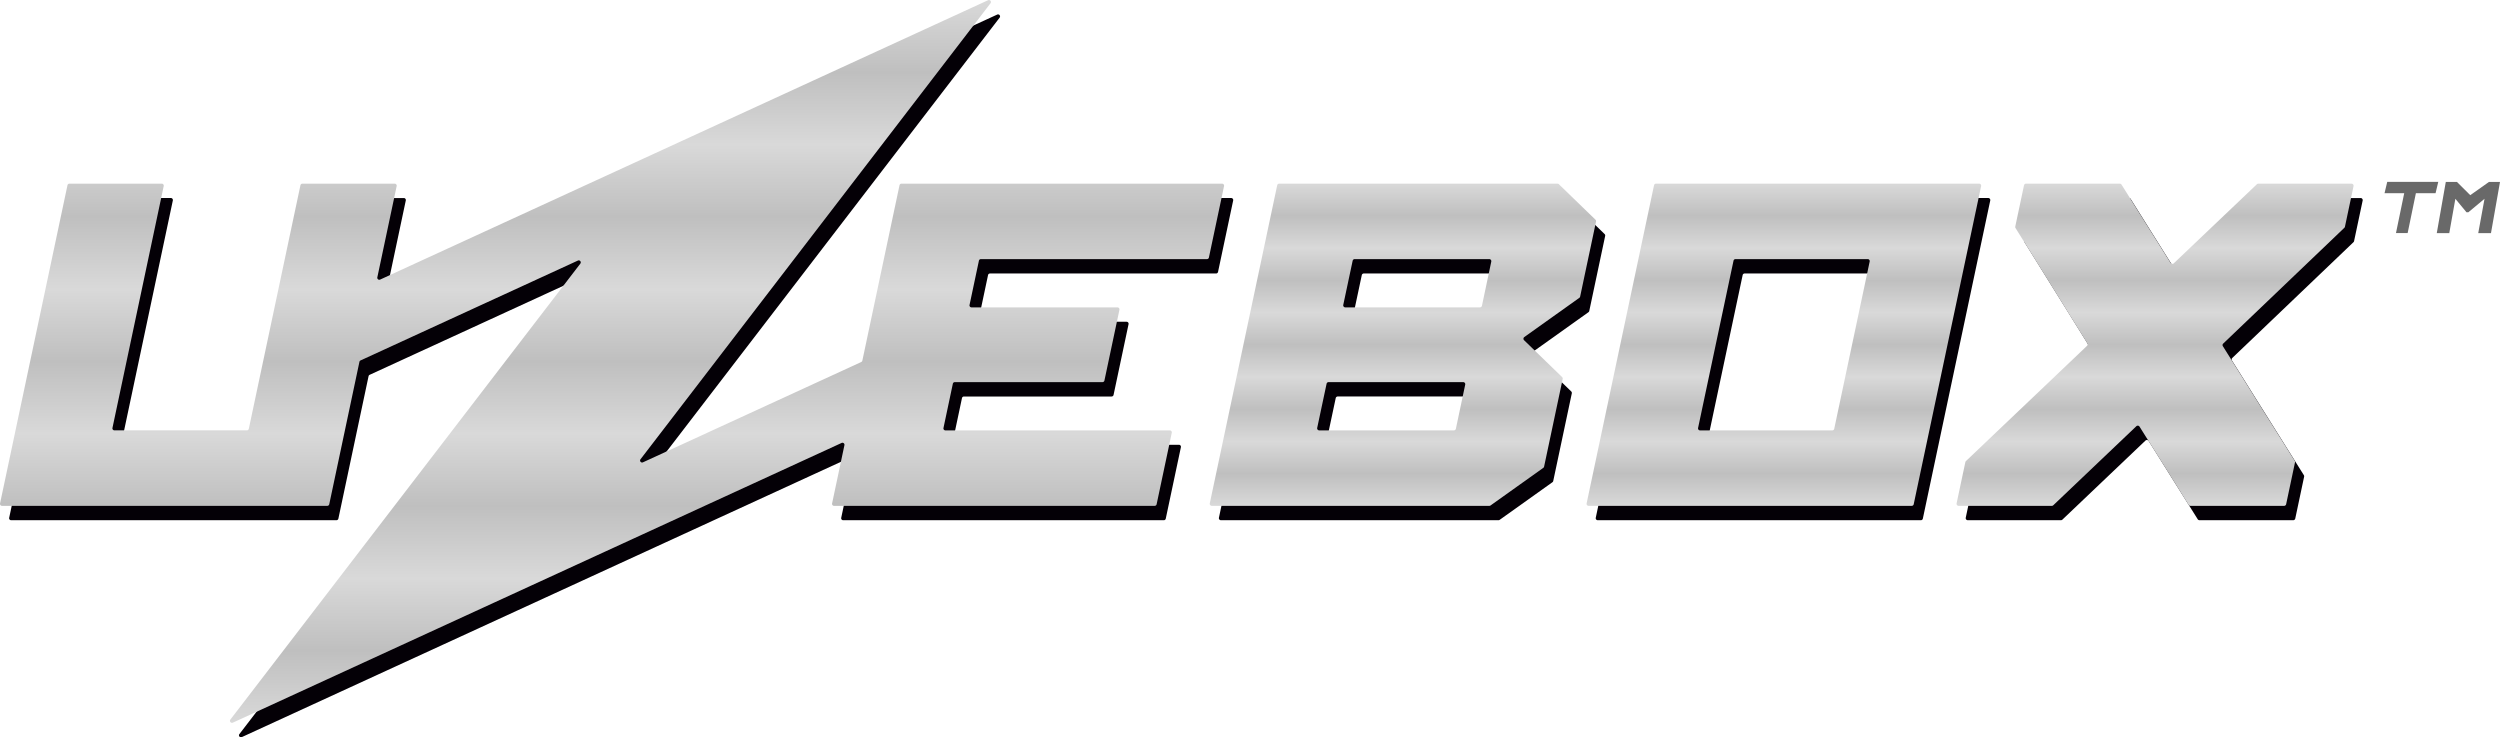
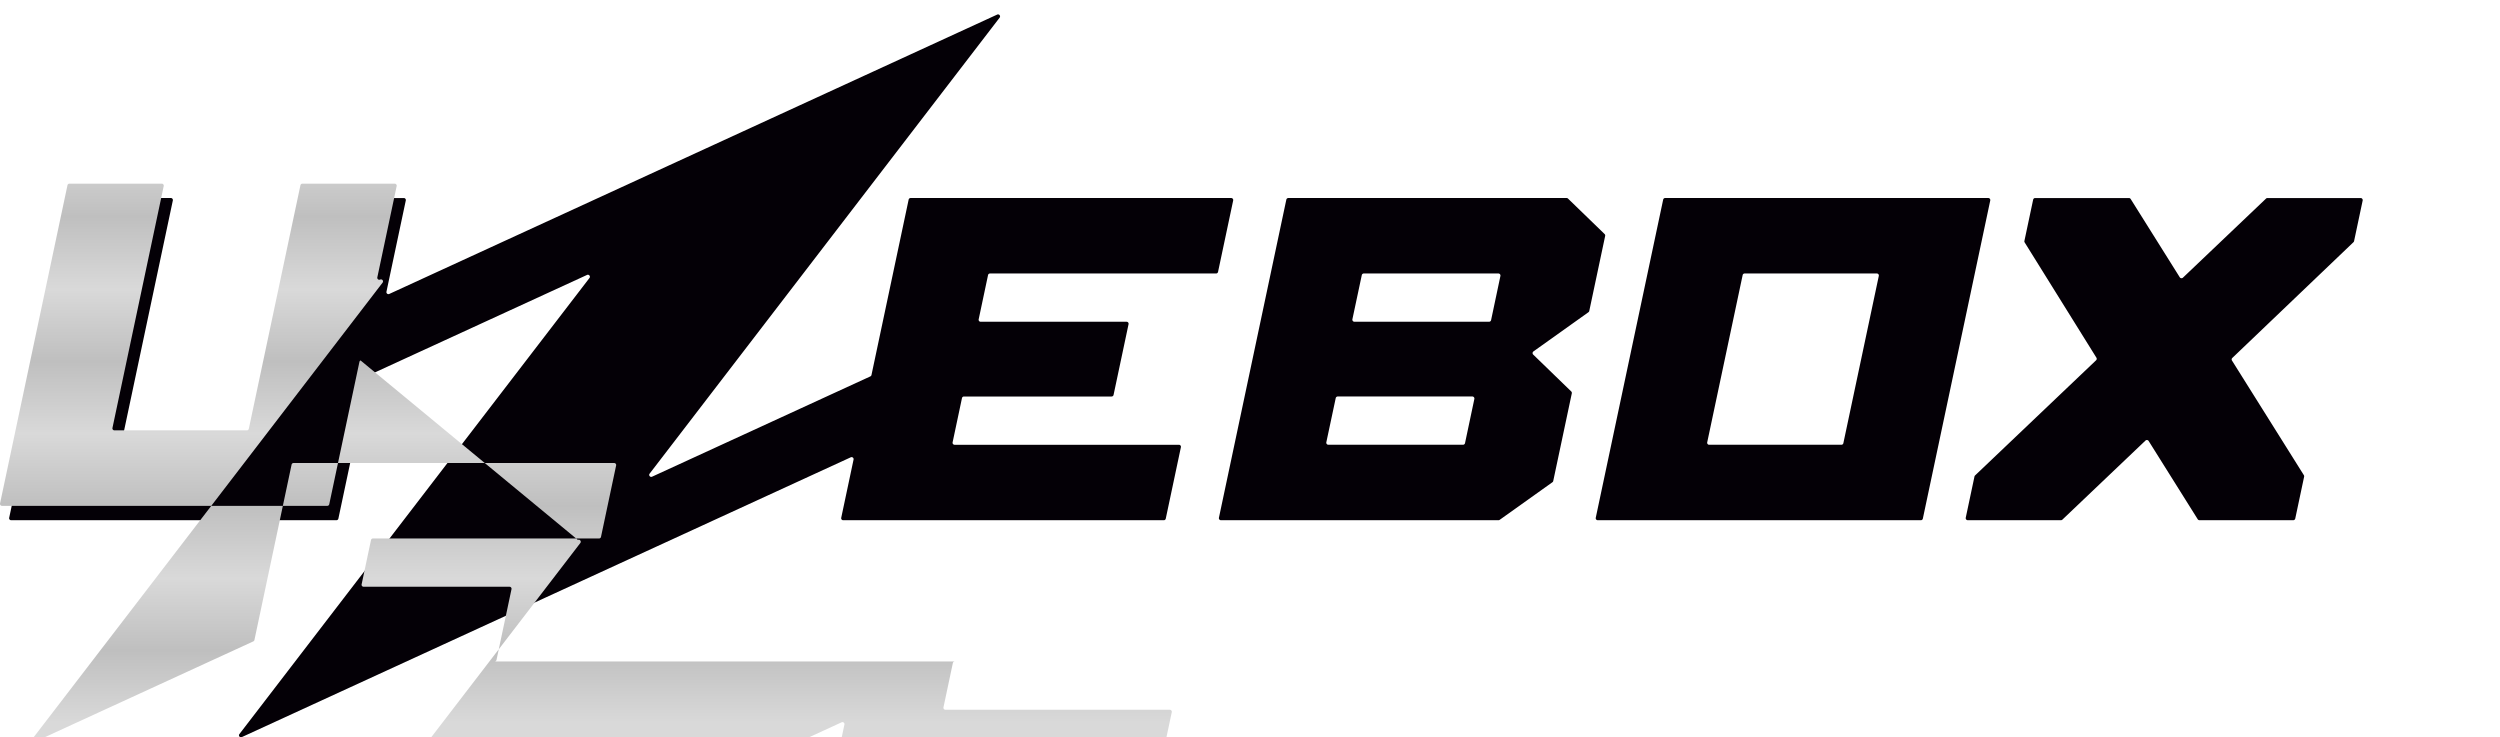
<svg xmlns="http://www.w3.org/2000/svg" viewBox="0 0 347.869 102.59">
  <g fill="#040006">
    <path d="M276.662 27.554h-44.959a.284.284 0 0 0-.277.225l-9.38 44.267a.283.283 0 0 0 .277.342h44.959a.284.284 0 0 0 .277-.225l9.38-44.267a.283.283 0 0 0-.277-.342zM256.5 61.666a.28.28 0 0 1-.273.222h-18.4a.279.279 0 0 1-.273-.337l4.932-23.274a.28.28 0 0 1 .273-.222h18.4c.178 0 .31.164.273.337L256.5 61.666zM223.273 32.565l-5.087-4.93a.29.29 0 0 0-.201-.081h-38.714a.288.288 0 0 0-.282.229l-9.378 44.257a.288.288 0 0 0 .282.348h38.616c.06 0 .118-.019.167-.054l7.338-5.231a.287.287 0 0 0 .115-.175l2.584-12.193a.288.288 0 0 0-.081-.267l-5.29-5.127a.29.29 0 0 1 .033-.442l7.653-5.455a.287.287 0 0 0 .115-.175l2.212-10.438a.287.287 0 0 0-.082-.266zm-19.419 29.093a.289.289 0 0 1-.282.229h-18.734a.288.288 0 0 1-.282-.349l1.306-6.14a.288.288 0 0 1 .282-.228h18.726c.183 0 .32.169.282.348l-1.298 6.14zm3.627-17.116a.289.289 0 0 1-.282.229h-18.734a.289.289 0 0 1-.282-.349l1.306-6.14a.288.288 0 0 1 .282-.228h18.726c.183 0 .32.169.282.348l-1.298 6.14zM51.284 52.35l-4.199 19.815a.28.28 0 0 1-.274.222H1.552a.28.28 0 0 1-.274-.339l9.381-44.272a.28.28 0 0 1 .274-.222h12.843a.28.28 0 0 1 .274.339l-7.13 33.651a.28.28 0 0 0 .274.339H35.62a.28.28 0 0 0 .274-.222l7.18-33.883a.28.28 0 0 1 .274-.222h12.843a.28.28 0 0 1 .274.339l-2.69 12.694a.28.28 0 0 0 .392.313l84.59-38.873c.266-.122.518.194.34.426l-48.702 63.45c-.178.232.074.548.34.426l30.373-13.957a.278.278 0 0 0 .157-.197l5.17-24.4a.28.28 0 0 1 .274-.222h44.611a.28.28 0 0 1 .274.339l-2.106 9.939a.28.28 0 0 1-.274.222h-31.456a.28.28 0 0 0-.274.222l-1.304 6.156a.28.28 0 0 0 .274.339h20.307a.28.28 0 0 1 .274.339l-2.085 9.839a.28.28 0 0 1-.274.222h-20.545a.28.28 0 0 0-.274.222l-1.304 6.156a.28.28 0 0 0 .274.339h31.218a.28.28 0 0 1 .274.339l-2.106 9.939a.28.28 0 0 1-.274.222h-44.611a.28.28 0 0 1-.274-.339l1.717-8.103a.28.28 0 0 0-.392-.313L33.65 102.565c-.263.121-.513-.192-.336-.421l48.71-63.461c.178-.232-.074-.548-.34-.426L51.442 52.153a.282.282 0 0 0-.158.197zM273.529 72.039l1.215-5.733a.288.288 0 0 1 .083-.149l16.838-16.023a.29.29 0 0 0 .046-.362l-9.983-16.037a.287.287 0 0 1-.037-.212l1.216-5.738a.29.29 0 0 1 .283-.229h13.044a.29.29 0 0 1 .245.135l6.828 10.889a.289.289 0 0 0 .444.056l11.56-11a.29.29 0 0 1 .199-.08h12.966a.29.29 0 0 1 .283.349l-1.196 5.645a.288.288 0 0 1-.083.149l-16.86 16.109a.288.288 0 0 0-.045.362l10.001 15.948a.29.29 0 0 1 .038.213l-1.235 5.826a.29.29 0 0 1-.283.229h-13.044a.29.29 0 0 1-.245-.135l-6.828-10.889a.289.289 0 0 0-.444-.056l-11.56 11a.29.29 0 0 1-.199.08H273.81a.287.287 0 0 1-.281-.347z" />
  </g>
  <linearGradient id="a" gradientUnits="userSpaceOnUse" x1="248.221" y1="70.387" x2="248.221" y2="25.554">
    <stop offset="0" stop-color="#d9d9d9" />
    <stop offset=".1" stop-color="#bfbfbf" />
    <stop offset=".2" stop-color="#d9d9d9" />
    <stop offset=".3" stop-color="#bfbfbf" />
    <stop offset=".4" stop-color="#d9d9d9" />
    <stop offset=".5" stop-color="#bfbfbf" />
    <stop offset=".6" stop-color="#d9d9d9" />
    <stop offset=".7" stop-color="#bfbfbf" />
    <stop offset=".8" stop-color="#d9d9d9" />
    <stop offset=".9" stop-color="#bfbfbf" />
    <stop offset="1" stop-color="#d9d9d9" />
  </linearGradient>
-   <path d="M275.391 25.554h-44.959a.284.284 0 0 0-.277.225l-9.38 44.267a.283.283 0 0 0 .277.342h44.959a.284.284 0 0 0 .277-.225l9.38-44.267a.283.283 0 0 0-.277-.342zm-20.162 34.112a.28.28 0 0 1-.273.222h-18.4a.279.279 0 0 1-.273-.337l4.932-23.274a.28.28 0 0 1 .273-.222h18.4c.178 0 .31.164.273.337l-4.932 23.274z" fill="url(#a)" />
  <linearGradient id="b" gradientUnits="userSpaceOnUse" x1="195.213" y1="70.387" x2="195.213" y2="25.554">
    <stop offset="0" stop-color="#d9d9d9" />
    <stop offset=".1" stop-color="#bfbfbf" />
    <stop offset=".2" stop-color="#d9d9d9" />
    <stop offset=".3" stop-color="#bfbfbf" />
    <stop offset=".4" stop-color="#d9d9d9" />
    <stop offset=".5" stop-color="#bfbfbf" />
    <stop offset=".6" stop-color="#d9d9d9" />
    <stop offset=".7" stop-color="#bfbfbf" />
    <stop offset=".8" stop-color="#d9d9d9" />
    <stop offset=".9" stop-color="#bfbfbf" />
    <stop offset="1" stop-color="#d9d9d9" />
  </linearGradient>
-   <path d="M222.002 30.565l-5.087-4.93a.29.29 0 0 0-.201-.081H178a.288.288 0 0 0-.282.229L168.34 70.04a.288.288 0 0 0 .282.348h38.616c.06 0 .118-.019.167-.054l7.338-5.231a.287.287 0 0 0 .115-.175l2.584-12.193a.288.288 0 0 0-.081-.267l-5.29-5.127a.29.29 0 0 1 .033-.442l7.653-5.455a.287.287 0 0 0 .115-.175l2.212-10.438a.287.287 0 0 0-.082-.266zm-19.419 29.093a.289.289 0 0 1-.282.229h-18.734a.288.288 0 0 1-.282-.349l1.306-6.14a.288.288 0 0 1 .282-.228h18.726c.183 0 .32.169.282.348l-1.298 6.14zm3.627-17.116a.289.289 0 0 1-.282.229h-18.734a.289.289 0 0 1-.282-.349l1.306-6.14a.288.288 0 0 1 .282-.228h18.726c.183 0 .32.169.282.348l-1.298 6.14z" fill="url(#b)" />
  <linearGradient id="c" gradientUnits="userSpaceOnUse" x1="85.165" y1="100.58" x2="85.165">
    <stop offset="0" stop-color="#d9d9d9" />
    <stop offset=".1" stop-color="#bfbfbf" />
    <stop offset=".2" stop-color="#d9d9d9" />
    <stop offset=".3" stop-color="#bfbfbf" />
    <stop offset=".4" stop-color="#d9d9d9" />
    <stop offset=".5" stop-color="#bfbfbf" />
    <stop offset=".6" stop-color="#d9d9d9" />
    <stop offset=".7" stop-color="#bfbfbf" />
    <stop offset=".8" stop-color="#d9d9d9" />
    <stop offset=".9" stop-color="#bfbfbf" />
    <stop offset="1" stop-color="#d9d9d9" />
  </linearGradient>
-   <path d="M50.014 50.35l-4.199 19.815a.28.28 0 0 1-.274.222H.281a.28.28 0 0 1-.274-.339l9.381-44.272a.28.28 0 0 1 .274-.222h12.843a.28.28 0 0 1 .274.339l-7.13 33.651a.28.28 0 0 0 .274.339H34.35a.28.28 0 0 0 .274-.222l7.18-33.883a.28.28 0 0 1 .274-.222h12.843a.28.28 0 0 1 .274.339l-2.69 12.694a.28.28 0 0 0 .392.313L137.487.029c.266-.122.518.194.34.426l-48.703 63.45c-.178.232.074.548.34.426l30.373-13.957a.278.278 0 0 0 .157-.197l5.17-24.4a.28.28 0 0 1 .274-.222h44.611a.28.28 0 0 1 .274.339l-2.106 9.939a.28.28 0 0 1-.274.222h-31.456a.28.28 0 0 0-.274.222l-1.304 6.156a.28.28 0 0 0 .274.339h20.307a.28.28 0 0 1 .274.339l-2.085 9.839a.28.28 0 0 1-.274.222H132.86a.28.28 0 0 0-.274.222l-1.304 6.156a.28.28 0 0 0 .274.339h31.218a.28.28 0 0 1 .274.339l-2.106 9.939a.28.28 0 0 1-.274.222h-44.611a.28.28 0 0 1-.274-.339l1.717-8.103a.28.28 0 0 0-.392-.313l-84.705 38.92c-.27.124-.525-.196-.344-.431l48.694-63.44c.178-.232-.074-.548-.34-.426L50.171 50.153a.278.278 0 0 0-.157.197z" fill="url(#c)" />
+   <path d="M50.014 50.35l-4.199 19.815a.28.28 0 0 1-.274.222H.281a.28.28 0 0 1-.274-.339l9.381-44.272a.28.28 0 0 1 .274-.222h12.843a.28.28 0 0 1 .274.339l-7.13 33.651a.28.28 0 0 0 .274.339H34.35a.28.28 0 0 0 .274-.222l7.18-33.883a.28.28 0 0 1 .274-.222h12.843a.28.28 0 0 1 .274.339l-2.69 12.694a.28.28 0 0 0 .392.313c.266-.122.518.194.34.426l-48.703 63.45c-.178.232.074.548.34.426l30.373-13.957a.278.278 0 0 0 .157-.197l5.17-24.4a.28.28 0 0 1 .274-.222h44.611a.28.28 0 0 1 .274.339l-2.106 9.939a.28.28 0 0 1-.274.222h-31.456a.28.28 0 0 0-.274.222l-1.304 6.156a.28.28 0 0 0 .274.339h20.307a.28.28 0 0 1 .274.339l-2.085 9.839a.28.28 0 0 1-.274.222H132.86a.28.28 0 0 0-.274.222l-1.304 6.156a.28.28 0 0 0 .274.339h31.218a.28.28 0 0 1 .274.339l-2.106 9.939a.28.28 0 0 1-.274.222h-44.611a.28.28 0 0 1-.274-.339l1.717-8.103a.28.28 0 0 0-.392-.313l-84.705 38.92c-.27.124-.525-.196-.344-.431l48.694-63.44c.178-.232-.074-.548-.34-.426L50.171 50.153a.278.278 0 0 0-.157.197z" fill="url(#c)" />
  <linearGradient id="d" gradientUnits="userSpaceOnUse" x1="299.872" y1="70.387" x2="299.872" y2="25.554">
    <stop offset="0" stop-color="#d9d9d9" />
    <stop offset=".1" stop-color="#bfbfbf" />
    <stop offset=".2" stop-color="#d9d9d9" />
    <stop offset=".3" stop-color="#bfbfbf" />
    <stop offset=".4" stop-color="#d9d9d9" />
    <stop offset=".5" stop-color="#bfbfbf" />
    <stop offset=".6" stop-color="#d9d9d9" />
    <stop offset=".7" stop-color="#bfbfbf" />
    <stop offset=".8" stop-color="#d9d9d9" />
    <stop offset=".9" stop-color="#bfbfbf" />
    <stop offset="1" stop-color="#d9d9d9" />
  </linearGradient>
-   <path d="M272.258 70.039l1.215-5.733a.288.288 0 0 1 .083-.149l16.838-16.023a.29.29 0 0 0 .046-.362l-9.983-16.037a.287.287 0 0 1-.037-.212l1.216-5.738a.29.29 0 0 1 .283-.229h13.044a.29.29 0 0 1 .245.135l6.828 10.889a.289.289 0 0 0 .444.056l11.56-11a.29.29 0 0 1 .199-.08h12.966a.29.29 0 0 1 .283.349l-1.196 5.645a.288.288 0 0 1-.083.149L309.352 47.81a.288.288 0 0 0-.045.362l10.001 15.948a.29.29 0 0 1 .038.213l-1.235 5.826a.29.29 0 0 1-.283.229h-13.044a.29.29 0 0 1-.245-.135l-6.828-10.889a.289.289 0 0 0-.444-.056l-11.56 11a.29.29 0 0 1-.199.08h-12.966a.29.29 0 0 1-.284-.349z" fill="url(#d)" />
  <g fill="#696969">
-     <path d="M334.54 26.882h-2.738l.375-1.575h7.101l-.375 1.575h-2.738l-1.147 5.551h-1.625l1.147-5.551zM345.715 27.662l-2.246 1.871h-.265l-1.545-1.871-.849 4.778h-1.739l1.256-7.125h1.55l1.854 1.843 2.602-1.843h1.536l-1.256 7.125h-1.772l.874-4.778z" />
-   </g>
+     </g>
</svg>